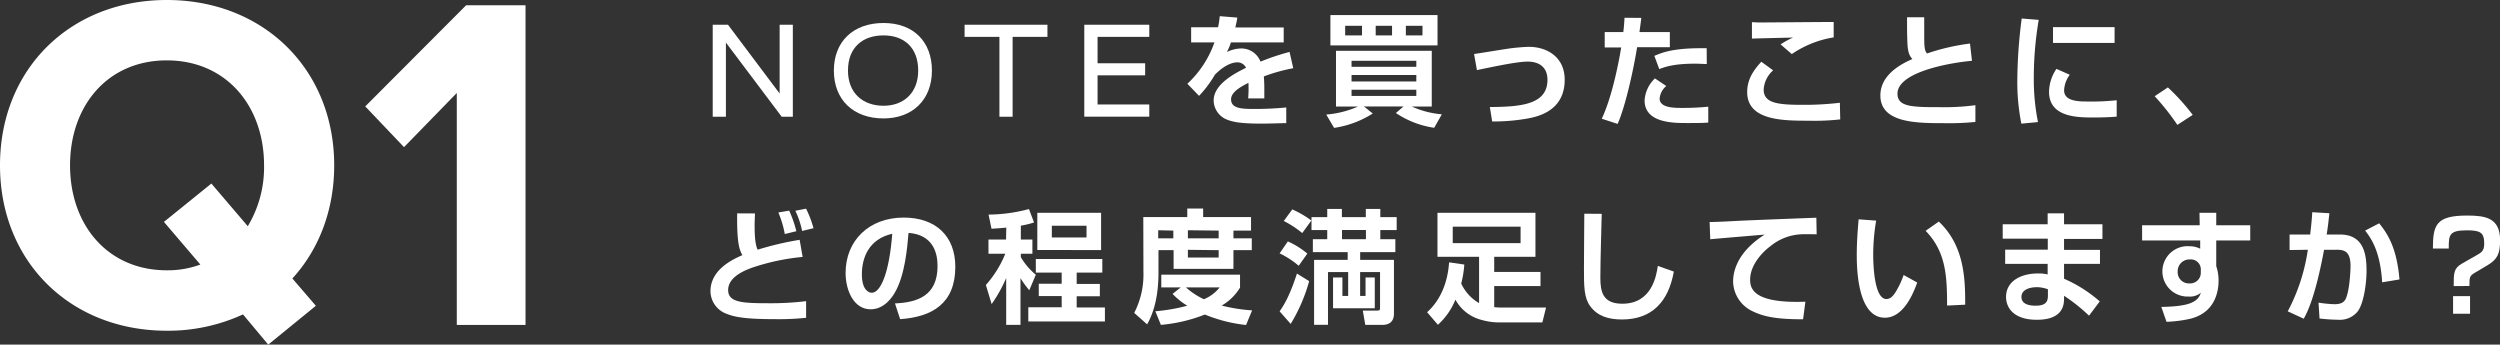
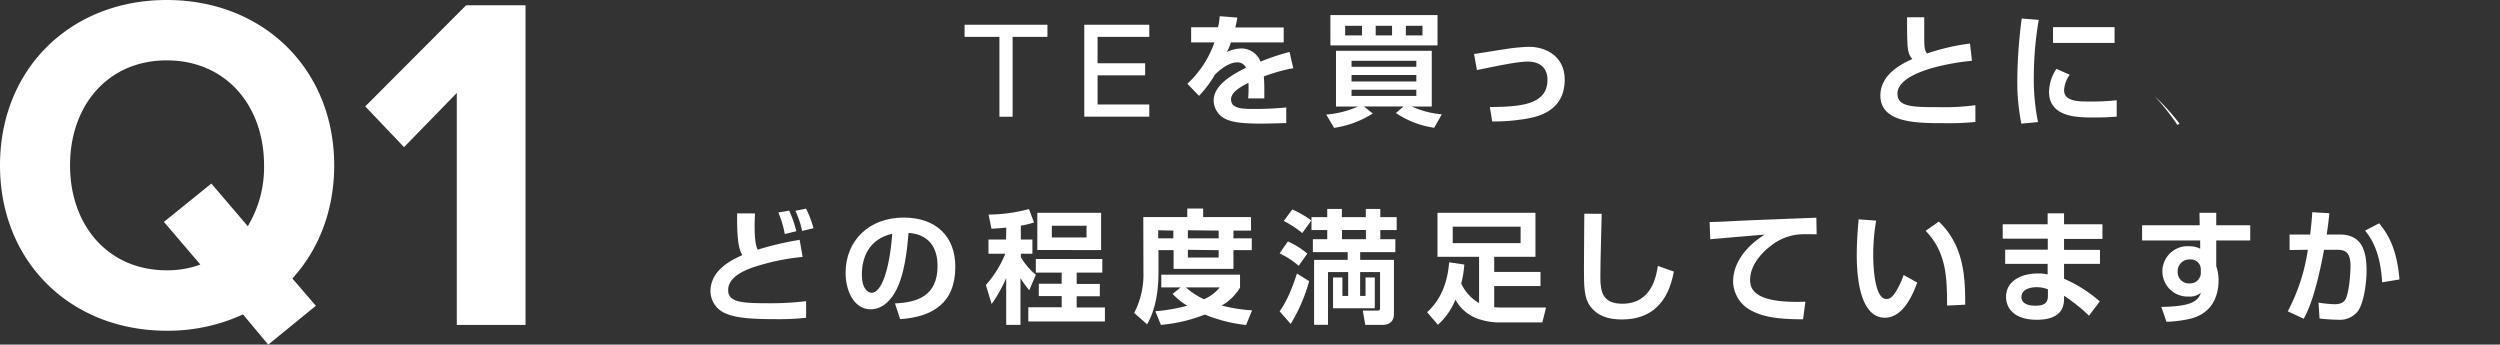
<svg xmlns="http://www.w3.org/2000/svg" viewBox="0 0 568.53 78.37">
  <rect x="0" y="0" width="568.53" height="78.37" fill="#333333" stroke="none" />
  <defs>
    <style>.cls-1{fill:#fff;}</style>
  </defs>
  <g id="レイヤー_2" data-name="レイヤー 2">
    <g id="text">
      <path class="cls-1" d="M66.49,63.33l5.34,6.21L61,78.37,55.26,71.5a40.75,40.75,0,0,1-17.33,3.71C16,75.21,0,59.51,0,37.6S16,0,37.93,0,76,15.69,76,37.6C76,47.85,72.48,56.79,66.49,63.33ZM45.56,60.16l-8.28-9.7,10.79-8.72,8.28,9.7a25.94,25.94,0,0,0,3.7-13.84c0-13.62-8.71-23.87-22.12-23.87s-22,10.25-22,23.87,8.61,23.87,22,23.87A21.41,21.41,0,0,0,45.56,60.16Z" />
      <path class="cls-1" d="M103.88,73.9V21.14l-12,12.32L83.06,24.2,106,1.2h13.51V73.9Z" />
-       <path class="cls-1" d="M177.77,26.55,165.08,9.68V26.55h-3V5.62h3.47l11.75,15.65V5.62h3V26.55Z" />
-       <path class="cls-1" d="M211.93,16.05c0,6.67-4.44,10.88-11,10.88-6.95,0-11.3-4.31-11.3-10.88S194,5.23,200.92,5.23,211.93,9.58,211.93,16.05Zm-19.09,0c0,5.06,3.31,8,8.11,8,4.54,0,7.86-2.93,7.86-8,0-5.28-3.26-8-7.89-8S192.84,10.68,192.84,16.05Z" />
      <path class="cls-1" d="M230.28,8.39V26.55h-3V8.39h-7.92V5.62H238.2V8.39Z" />
      <path class="cls-1" d="M249.6,8.39v6h10.82v2.74H249.6v6.63h11.76v2.77H246.58V5.62h14.78V8.39Z" />
      <path class="cls-1" d="M281.38,4c-.11.73-.2,1.18-.45,2.24h11V9.64h-12a13.19,13.19,0,0,1-.92,2.19,7.69,7.69,0,0,1,3.22-.81,4.66,4.66,0,0,1,4.42,3,52.51,52.51,0,0,1,6.61-2.21l.84,3.7a39.63,39.63,0,0,0-6.69,1.87c.08.93.11,1.91.11,2.83s0,1.26,0,2.16h-3.67a27.64,27.64,0,0,0,.06-3.53c-1.48.76-3.95,2-3.95,3.75,0,2.19,2.69,2.19,5.49,2.19,2.3,0,4.79-.12,7.06-.34V28c-1,0-3.53.11-5.6.11-4.09,0-6.22-.25-7.84-.89A4.77,4.77,0,0,1,276,22.86c0-3.84,5.15-6.33,7.36-7.45a2.14,2.14,0,0,0-2-1.23c-.34,0-2.3,0-5.07,2.8a26,26,0,0,1-3.61,4.82l-2.66-2.75a23.34,23.34,0,0,0,6.16-9.41h-5.3V6.2H277a21.86,21.86,0,0,0,.39-2.52Z" />
      <path class="cls-1" d="M301.6,26.05a22.16,22.16,0,0,0,7.22-1.82h-5V11.55h21.78V24.23h-4.54A21.12,21.12,0,0,0,327.89,26l-1.74,3.06a21,21,0,0,1-8.71-3.36l1.74-1.49h-9l2,1.6a22.29,22.29,0,0,1-8.79,3.27Zm.95-22.62h24.36v6.89H302.55Zm3.36,4.62h3.83V5.86h-3.83Zm1.45,7.14h14.73V13.82H307.36Zm0,3.33h14.73V17.06H307.36Zm0,3.3h14.73V20.4H307.36Zm5.49-13.77h3.72V5.86h-3.72Zm6.86,0h3.78V5.86h-3.78Z" />
      <path class="cls-1" d="M338.81,24.34c7-.05,13.1-.53,13.1-6.18,0-3.17-2.24-4.15-4.48-4.15s-6.61.9-11.56,1.93l-.65-3.66c1.07-.14,5.85-.93,6.84-1.07a43.2,43.2,0,0,1,5.59-.56c4.18,0,8.18,2.33,8.18,7.48,0,7.45-6.69,8.54-9.1,8.93a43.56,43.56,0,0,1-7.39.56Z" />
-       <path class="cls-1" d="M373.25,4.07c-.11,1-.23,1.85-.42,3.22h6.91v3.45H372.3c-.82,5.06-2.61,13.3-4.43,17.44L364.26,27c2.66-5.63,4.2-14.84,4.42-16.21h-3.75V7.29h4.23c.17-1.31.22-2.38.28-3.25Zm5.68,15.49a4.21,4.21,0,0,0-1.51,2.85c0,2.13,3.3,2.13,5.12,2.13a56,56,0,0,0,5.94-.28v3.61c-1.12.09-1.62.11-4.76.11S374,28,374,22.83a7.56,7.56,0,0,1,2.35-5Zm9.21-5c-.75,0-1.54-.08-2.71-.08-4.87,0-6.89.78-8.09,1.23l-1.12-3c2.12-.92,4.76-1.85,11.9-1.74Z" />
-       <path class="cls-1" d="M403.23,16a6.32,6.32,0,0,0-2.15,4.37c0,3.08,3.14,3.47,8.9,3.47a68.9,68.9,0,0,0,8.43-.47l.08,3.78a51.77,51.77,0,0,1-7.11.3c-5.85,0-14.05,0-14.05-6.52,0-3,1.57-5.1,3.22-6.89ZM417,8.5a23.36,23.36,0,0,0-9.52,3.8l-2.55-2.21a17.48,17.48,0,0,1,2.83-1.54c-.78,0-8.79.2-9.35.23l0-3.73c.42,0,1.15.06,1.73.06C402.26,5.11,414.07,5,417,5Z" />
      <path class="cls-1" d="M437.59,3.93c0,.87,0,1.91,0,3.45,0,3.13,0,4,.64,4.78A49.59,49.59,0,0,1,448,9.9l.45,3.92c-6.95.67-16.94,3-16.94,7.47,0,3,3.25,3.08,9.57,3.08a52.52,52.52,0,0,0,8.15-.45v3.81a59,59,0,0,1-7,.28c-6.3,0-14.61,0-14.61-6.3,0-4.9,5.09-7.31,7.28-8.29-.65-.7-1-1.45-1.12-3.41-.11-2.55-.09-4.26-.09-6.08Z" />
      <path class="cls-1" d="M463.63,4.52a78.57,78.57,0,0,0-1.12,13.08,49.52,49.52,0,0,0,.95,10.16l-3.78.36a48.83,48.83,0,0,1-.92-9.91,113.51,113.51,0,0,1,1-14ZM470.69,17a6.44,6.44,0,0,0-1.29,3.53c0,1.76,1.57,2.55,4.84,2.55a55.8,55.8,0,0,0,7.12-.28v3.72c-1.49.14-3.59.2-5.13.2-3.72,0-10.25,0-10.25-5.85a9.52,9.52,0,0,1,1.68-5.21ZM480.88,6.17V9.76h-14V6.17Z" />
-       <path class="cls-1" d="M495.16,28.4A53.58,53.58,0,0,0,490,21.88l3-2a47.56,47.56,0,0,1,5.65,6.25Z" />
+       <path class="cls-1" d="M495.16,28.4A53.58,53.58,0,0,0,490,21.88a47.56,47.56,0,0,1,5.65,6.25Z" />
      <path class="cls-1" d="M171.69,48.54c0,.62-.08,1.54-.08,2.61,0,1.34,0,4.34.7,5.63a70.41,70.41,0,0,1,9.54-2.24l.68,3.89A50.11,50.11,0,0,0,171,60.89c-1.43.53-5.41,2-5.41,5.07,0,2.77,3.08,3,9,3a68.1,68.1,0,0,0,8.73-.47v3.78a59.62,59.62,0,0,1-7,.31c-6.89,0-9.27-.48-11.2-1.26a5.53,5.53,0,0,1-3.55-5.07c0-4.93,5-7.23,7.25-8.23-.67-1.24-1.26-2.66-1.18-9.5Zm6.78,4.68a23.29,23.29,0,0,0-1.46-4.9l2.46-.42a26.82,26.82,0,0,1,1.63,4.68Zm3.94-.7a19.68,19.68,0,0,0-1.54-4.59l2.44-.48A24,24,0,0,1,185,51.9Z" />
      <path class="cls-1" d="M203.53,69c5-.22,9.68-1.65,9.68-8.51,0-3.17-1.14-7.11-6.6-7.53-.28,3.36-.82,9.71-3.14,13.63-.48.81-2.27,3.75-5.49,3.75-3.78,0-5.68-4.22-5.68-8.28,0-7.34,5.32-12.58,13.21-12.58,7.26,0,11.74,4.18,11.74,11.2,0,8.29-5.21,11.4-12.55,11.9ZM196,62.4c0,3.53,1.56,4.18,2.24,4.18,2.07,0,4-4.68,4.67-13.42C197.56,54.37,196,58.62,196,62.4Z" />
      <path class="cls-1" d="M228.84,51.76c-1.74.17-2.47.2-3.36.26l-.67-3.22A36.41,36.41,0,0,0,234,47.54l1.15,3.05a20.41,20.41,0,0,1-3,.73v3.16h2.63V57.7h-2.63v.78a15.15,15.15,0,0,0,3.41,4L234.07,66a21.48,21.48,0,0,1-2-2.75V73.88h-3.25V63.22a32,32,0,0,1-3.31,5.93l-1.31-4.34a24.63,24.63,0,0,0,4.42-7.11h-3.83V54.48h4Zm21.84,7.14V62h-5.83v2.57h5.27v2.8h-5.27v2.55h6.42v3.19H233.85V69.88h7.59V67.33h-5.21v-2.8h5.21V62h-5.88V58.9Zm-.28-10.5v8.46H235.9V48.4Zm-11.2,2.94V54h7.89V51.34Z" />
      <path class="cls-1" d="M260,49.36h10V47.42h3.61v1.94H284.5v3.08h-4V54.2h4.17v2.69h-4.17v4.25H266.89V56.89h-3.44V62c0,2.35-.17,7.56-2.58,11.76l-2.94-2.6a19,19,0,0,0,2.1-9.33Zm8.51,16h-4.42V62.46H282V65.4a11.69,11.69,0,0,1-4.17,4.09,37.33,37.33,0,0,0,6.91,1.09l-1.37,3.33A34.32,34.32,0,0,1,274,71.53a35.46,35.46,0,0,1-10,2.35l-1.26-3.1A40,40,0,0,0,270,69.52a15.24,15.24,0,0,1-3.34-2.69Zm-5.12-13V54.2h3.44V52.44Zm6.3,13a16.83,16.83,0,0,0,4.09,2.69,8.83,8.83,0,0,0,3.58-2.69Zm.45-13V54.2h7V52.44Zm0,4.45v1.76h7V56.89Z" />
      <path class="cls-1" d="M295.34,60.44A19.42,19.42,0,0,0,291,57.62l1.87-2.72a18.42,18.42,0,0,1,4.43,2.77ZM291,70.8c.86-1.23,2.26-3.36,3.94-8.59l2.78,1.73a38.1,38.1,0,0,1-4.2,9.72ZM296.15,53a23.45,23.45,0,0,0-4.2-2.75l1.93-2.63a23.19,23.19,0,0,1,4.34,2.52Zm14.39,14.3V63.1h2.1v7h-9.49v-7h2.13v4.2h1.31V61.87H302v12h-3.16V59.1h7.64V57.34h-7.92V54.4h3.27V52.32h-3.58V49.38h3.58V47.51h3.33v1.87h5.44V47.51h3.3v1.87h3.72v2.94h-3.72V54.4h3.42v2.94h-8V59.1H317V71.39c0,.9-.3,2.49-2.63,2.49h-3.89l-.56-3.24h3c.87,0,.92-.06.92-.84V61.87h-4.53V67.3Zm.09-15h-5.44V54.4h5.44Z" />
      <path class="cls-1" d="M333,60.16a23.6,23.6,0,0,1-.7,4.32,9.94,9.94,0,0,0,4.06,4.45V58.4H326.9v-10h22.28v10H339.8v3.44h10.53v3.22H339.8v4.79a14.54,14.54,0,0,0,1.65.09h10.14l-.84,3.38h-9.86a14.32,14.32,0,0,1-4-.58,9.36,9.36,0,0,1-5.91-4.6A15.56,15.56,0,0,1,327,73.86L324.54,71c3.19-2.85,4.71-7,5-11.34Zm-2.63-8.62v3.75h15.43V51.54Z" />
      <path class="cls-1" d="M364.25,48.63c0,.89-.31,10.36-.31,14.53,0,3.3.62,5.91,5,5.91,6.84,0,7.76-6.61,8.07-8.6l3.64,1.29c-1.23,6.89-5,10.89-11.79,10.89-3.08,0-5.57-.75-7.25-3.05-1.4-1.93-1.4-4.51-1.4-8.54s.08-10.53.08-12.46Z" />
      <path class="cls-1" d="M413.13,53.28c-.86,0-2.63-.06-3.5,0a11.87,11.87,0,0,0-7,2.69C401,57.17,398,60.11,398,63.61c0,2.15.92,5.43,12.57,5l-.53,4c-6.13,0-9-.61-11.57-1.87a7.64,7.64,0,0,1-4.34-6.67c0-1.82.51-6.47,7.17-10.72-2,.17-10.61.89-12.37,1.06l-.14-3.92c1.34,0,3.52-.11,6.18-.25,2.41-.14,15.24-.62,18.09-.73Z" />
      <path class="cls-1" d="M426.66,50.17a46.31,46.31,0,0,0-.67,7.61c0,3,.33,10.22,3,10.22.93,0,1.52-.7,2.08-1.56a19.41,19.41,0,0,0,1.84-3.9L436,64.25c-.73,2-2.94,8-7.36,8-6.13,0-6.39-10.92-6.39-14.25,0-3.5.31-6.66.42-8.12Zm16.13,19.32c0-6.72-.26-12.24-4.88-17l3-2.1c5.88,5.55,6,13.14,6,18.9Z" />
      <path class="cls-1" d="M465.66,51V48.52h3.73V51h8.73v3.33h-8.73v2.5h8.17V60h-8.17v3.39a31.12,31.12,0,0,1,8.12,5.15l-2.44,3.25a39.88,39.88,0,0,0-5.68-4.53v.53c0,1.26,0,4.93-6.19,4.93-5.43,0-7-2.89-7-5.18,0-3.7,3.53-5.35,7.22-5.35a8.66,8.66,0,0,1,2.24.22V60H456V56.78h9.69v-2.5H455.44V51Zm.06,14.79a7.22,7.22,0,0,0-2.55-.48c-1.43,0-3.47.48-3.47,2.21s1.93,2,3.22,2c2.6,0,2.8-1.2,2.8-2.35Z" />
      <path class="cls-1" d="M500.19,48.4H504v2.83h7.73v3.45H504v5.79c0,.09.17.59.2.7a10.65,10.65,0,0,1,.33,2.63c0,2.47-.78,7.42-6.66,8.74a28.91,28.91,0,0,1-5.18.64l-1.18-3.38c6.53-.12,8.29-1.15,9-3.22a4,4,0,0,1-2.83.86A5.73,5.73,0,1,1,497.92,56a5.34,5.34,0,0,1,2.43.56l0-1.87H487.14V51.23h13.1Zm.3,13A2.27,2.27,0,0,0,498,59a2.67,2.67,0,0,0-2.77,2.72A2.56,2.56,0,0,0,498,64.45,2.41,2.41,0,0,0,500.49,62Z" />
      <path class="cls-1" d="M529.73,48.49c-.2,1.82-.34,3.22-.62,4.84h3c5.43,0,6.07,4.45,6.07,8.23,0,3.11-.7,7.65-2.07,9.33a5.23,5.23,0,0,1-4.48,1.82,37.52,37.52,0,0,1-4.14-.28l-.23-3.61a26.72,26.72,0,0,0,3.64.36c1.26,0,2.13-.31,2.58-1.29.87-2,1.06-6.44,1.06-7.39,0-3.47-1.54-3.72-3.27-3.7l-2.75,0c-2,10.78-3.86,14.31-4.62,15.68l-3.64-1.68a43,43,0,0,0,4.57-14l-4.15.06V53.33h4.68c.28-2.38.42-3.86.47-5.07Zm12,15.71c-.42-7.06-2.5-10-3.87-11.76l3.19-1.66c1.94,2.41,4,5.55,4.62,12.77Z" />
-       <path class="cls-1" d="M558,65.06c0-3,0-4.06,1.93-5.15l3.25-1.85c1.17-.67,1.76-1,1.76-2.68,0-2.55-.95-3-3.94-3-4,0-4.15,1-4.12,4.14h-3.61c0-5.37.73-7.5,7.75-7.5,4.12,0,7.53.47,7.53,5.6,0,3.05-.58,4.34-2.88,5.71l-2.88,1.71c-1.21.73-1.21,1-1.21,3Zm-.14,6.28v-4h3.86v4Z" />
    </g>
  </g>
</svg>